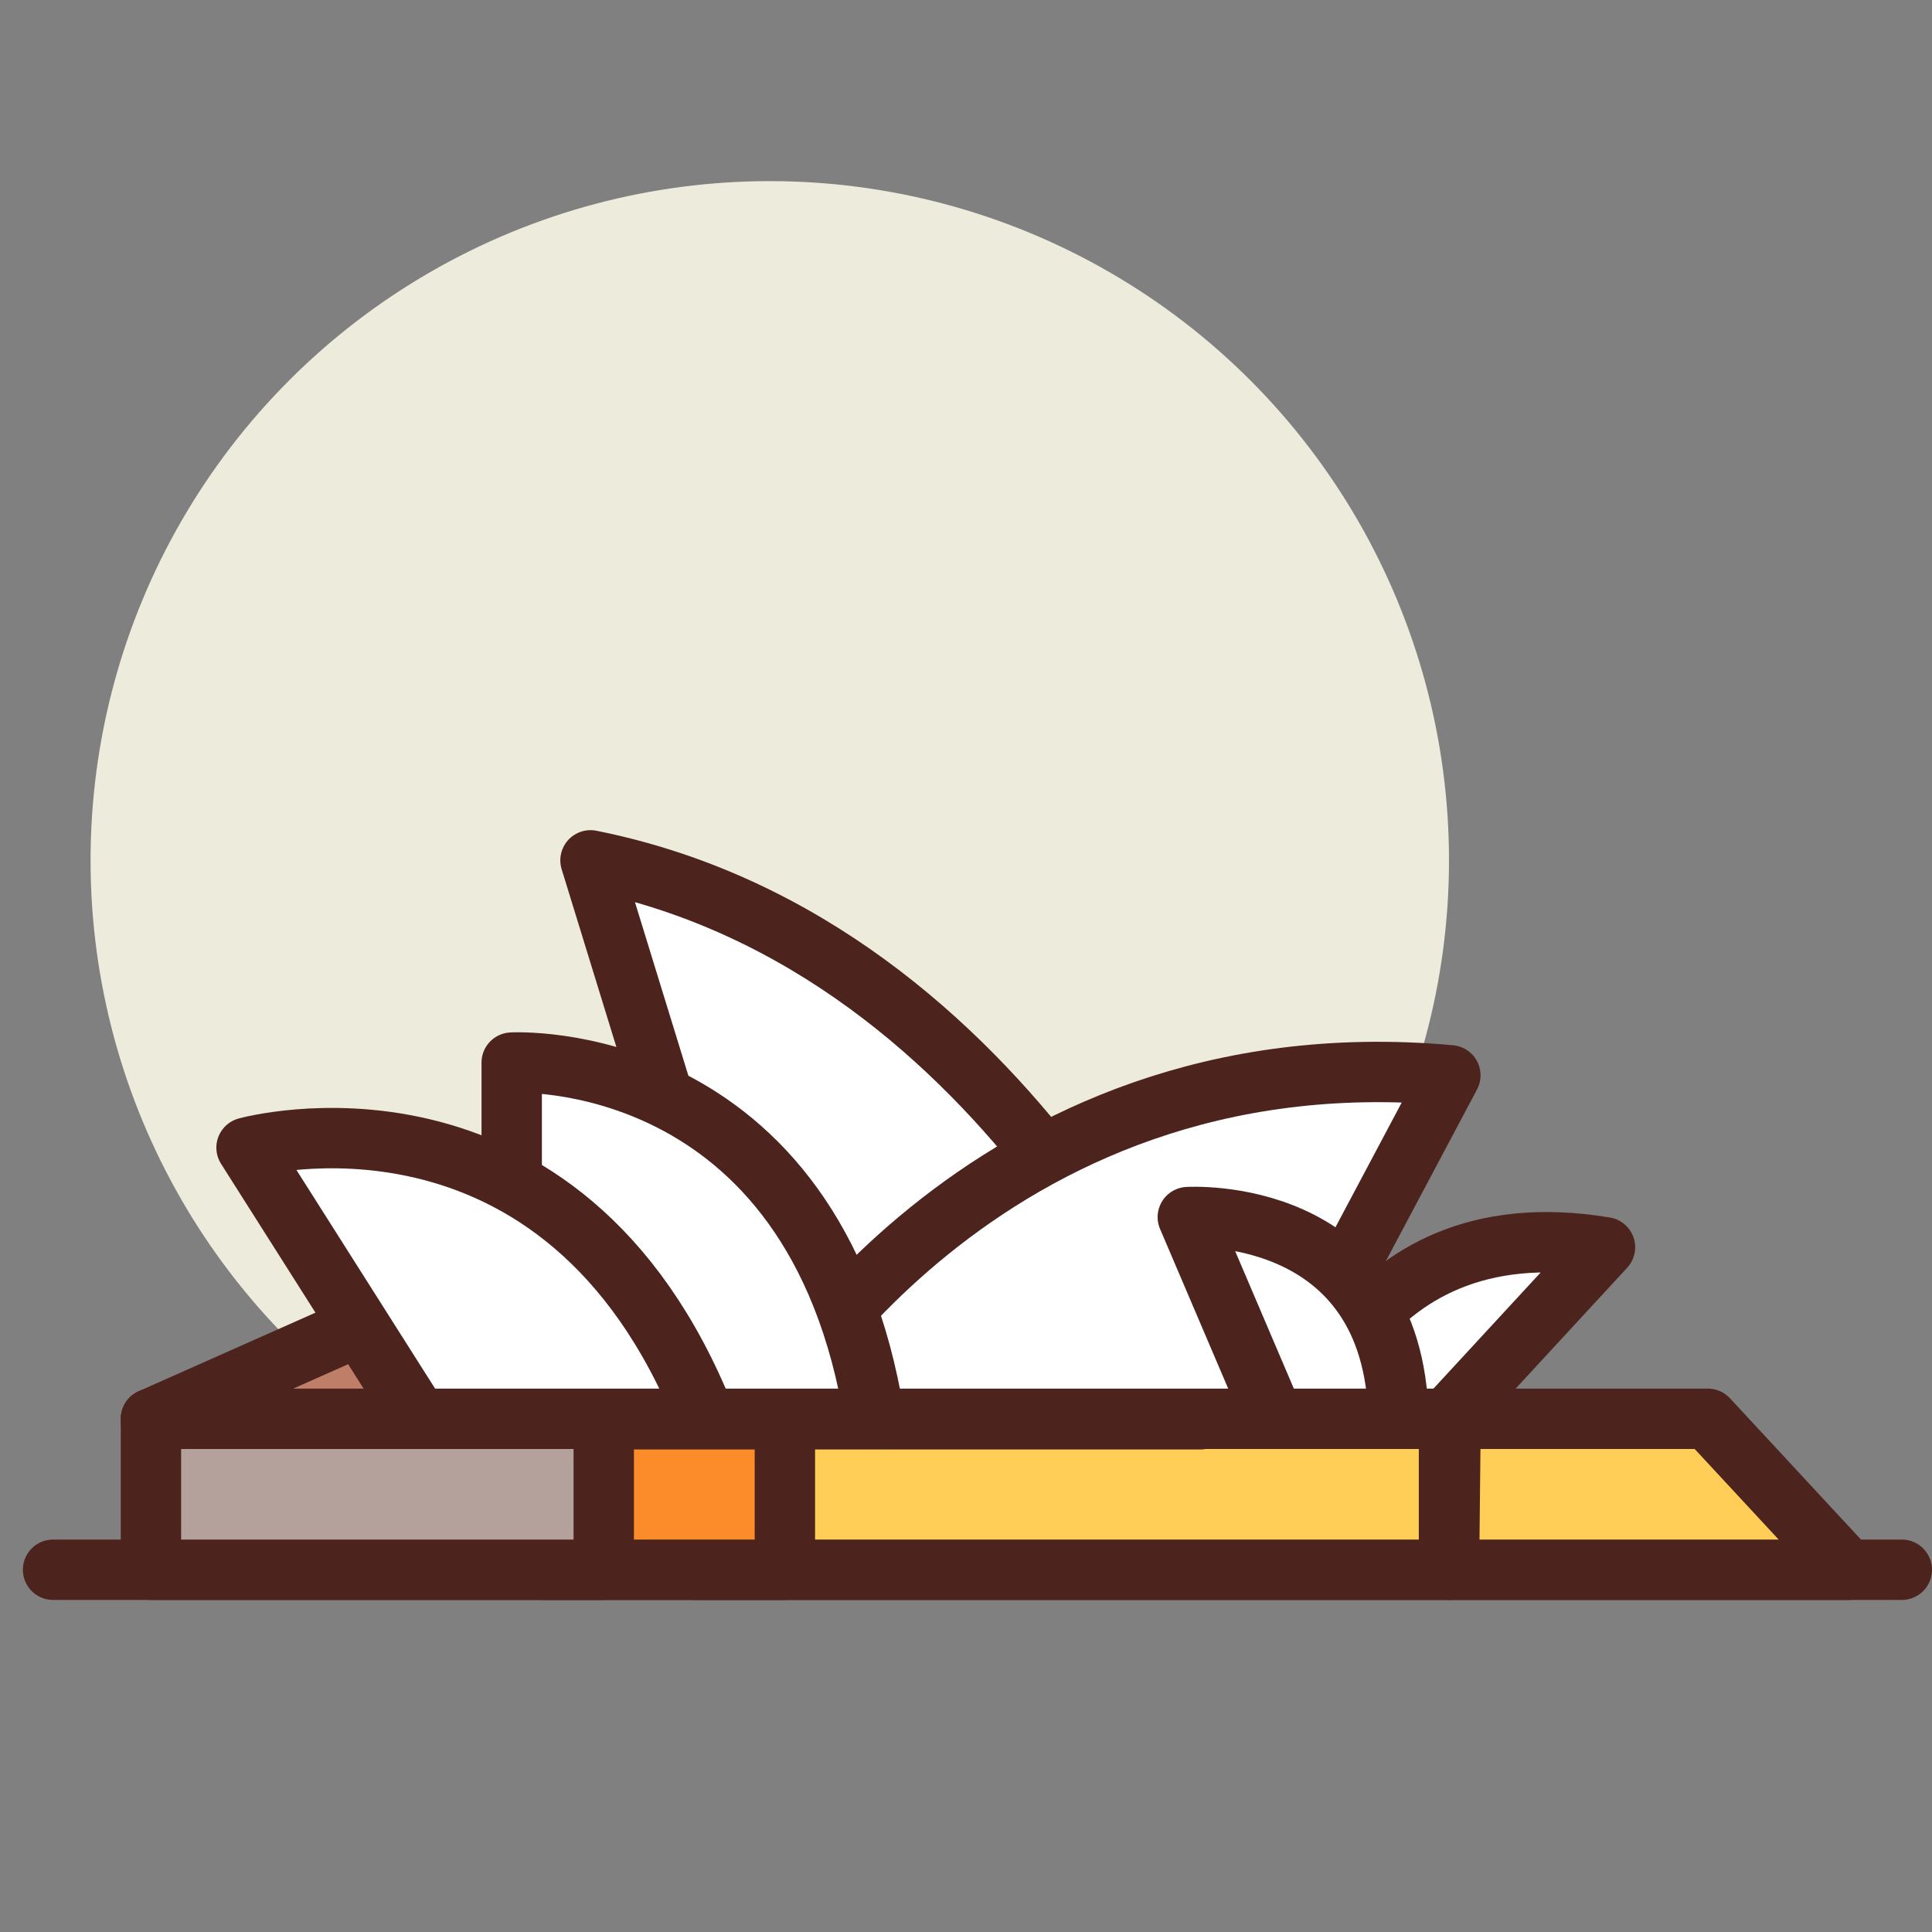
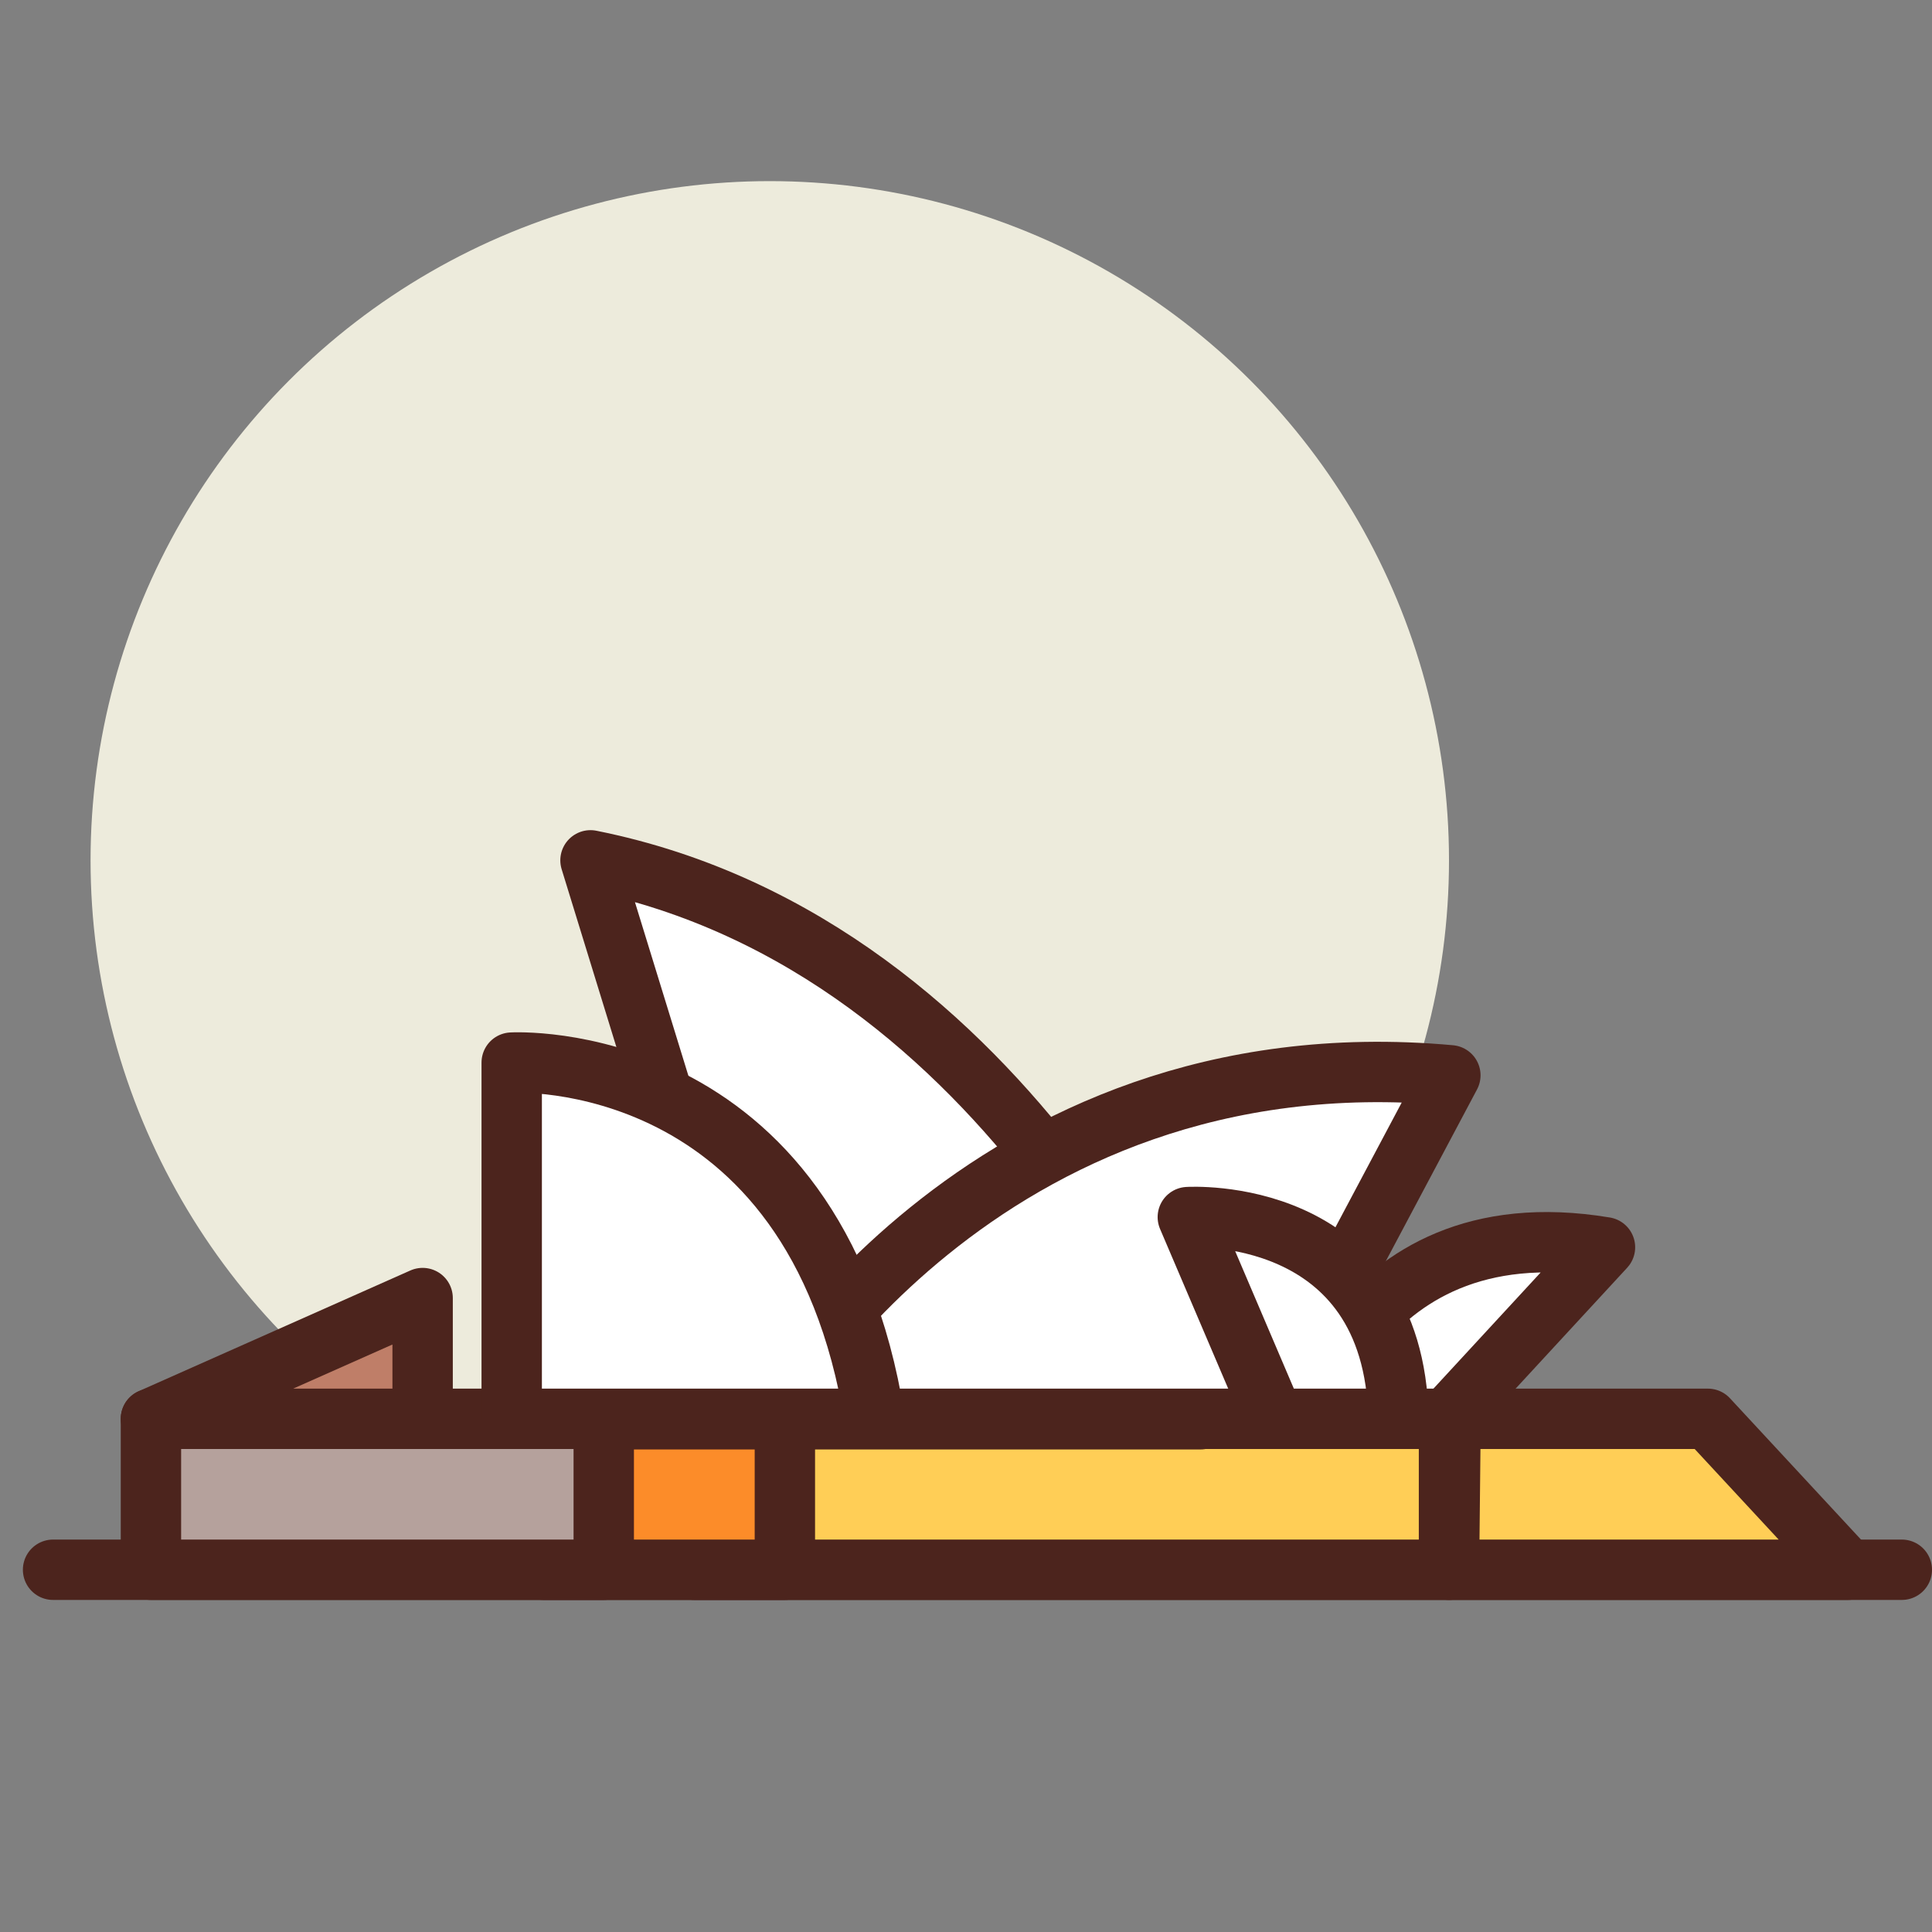
<svg xmlns="http://www.w3.org/2000/svg" width="800px" height="800px" viewBox="0 0 64 64">
  <rect x="0" y="0" width="64" height="64" fill="#808080" stroke="none" />
  <title>sydney</title>
  <g id="sydney">
    <circle cx="25.5" cy="28.5" r="22.5" style="fill:#edebdc" />
    <path d="M43,48s1.621-8.106,10.167-6.682L47,48Z" style="fill:#ffffff;stroke:#4c241d;stroke-linecap:round;stroke-linejoin:round;stroke-width:2px" />
    <line x1="1.758" y1="52" x2="63" y2="52" style="fill:none;stroke:#4c241d;stroke-linecap:round;stroke-linejoin:round;stroke-width:2px" />
    <rect x="23" y="47" width="25" height="5" style="fill:#ffce56;stroke:#4c241d;stroke-linecap:round;stroke-linejoin:round;stroke-width:2px" />
    <rect x="18" y="47.015" width="8" height="4.985" style="fill:#fc8c29;stroke:#4c241d;stroke-linecap:round;stroke-linejoin:round;stroke-width:2px" />
    <rect x="5" y="47" width="15" height="5" style="fill:#b5a19c;stroke:#4c241d;stroke-linecap:round;stroke-linejoin:round;stroke-width:2px" />
    <path d="M39.764,47.015S33.8,31.348,19.561,28.5l5.7,18.515Z" style="fill:#ffffff;stroke:#4c241d;stroke-linecap:round;stroke-linejoin:round;stroke-width:2px" />
    <path d="M25.258,47s7.121-12.8,22.787-11.379L42,47Z" style="fill:#ffffff;stroke:#4c241d;stroke-linecap:round;stroke-linejoin:round;stroke-width:2px" />
    <path d="M16.951,35.2S26.99,34.623,28.973,47H16.951Z" style="fill:#ffffff;stroke:#4c241d;stroke-linecap:round;stroke-linejoin:round;stroke-width:2px" />
    <polygon points="14 47 5 47 14 43 14 47" style="fill:#bf7e68;stroke:#4c241d;stroke-linecap:round;stroke-linejoin:round;stroke-width:2px" />
    <path d="M39.348,40.318s6.836-.437,6.979,6.682H42.2Z" style="fill:#ffffff;stroke:#4c241d;stroke-linecap:round;stroke-linejoin:round;stroke-width:2px" />
-     <path d="M8.167,38.017S18.637,35.1,23.372,47H13.864Z" style="fill:#ffffff;stroke:#4c241d;stroke-linecap:round;stroke-linejoin:round;stroke-width:2px" />
    <polygon points="48.052 47 56.575 47 61.211 52 48 52 48.052 47" style="fill:#ffce56;stroke:#4c241d;stroke-linecap:round;stroke-linejoin:round;stroke-width:2px" />
  </g>
</svg>